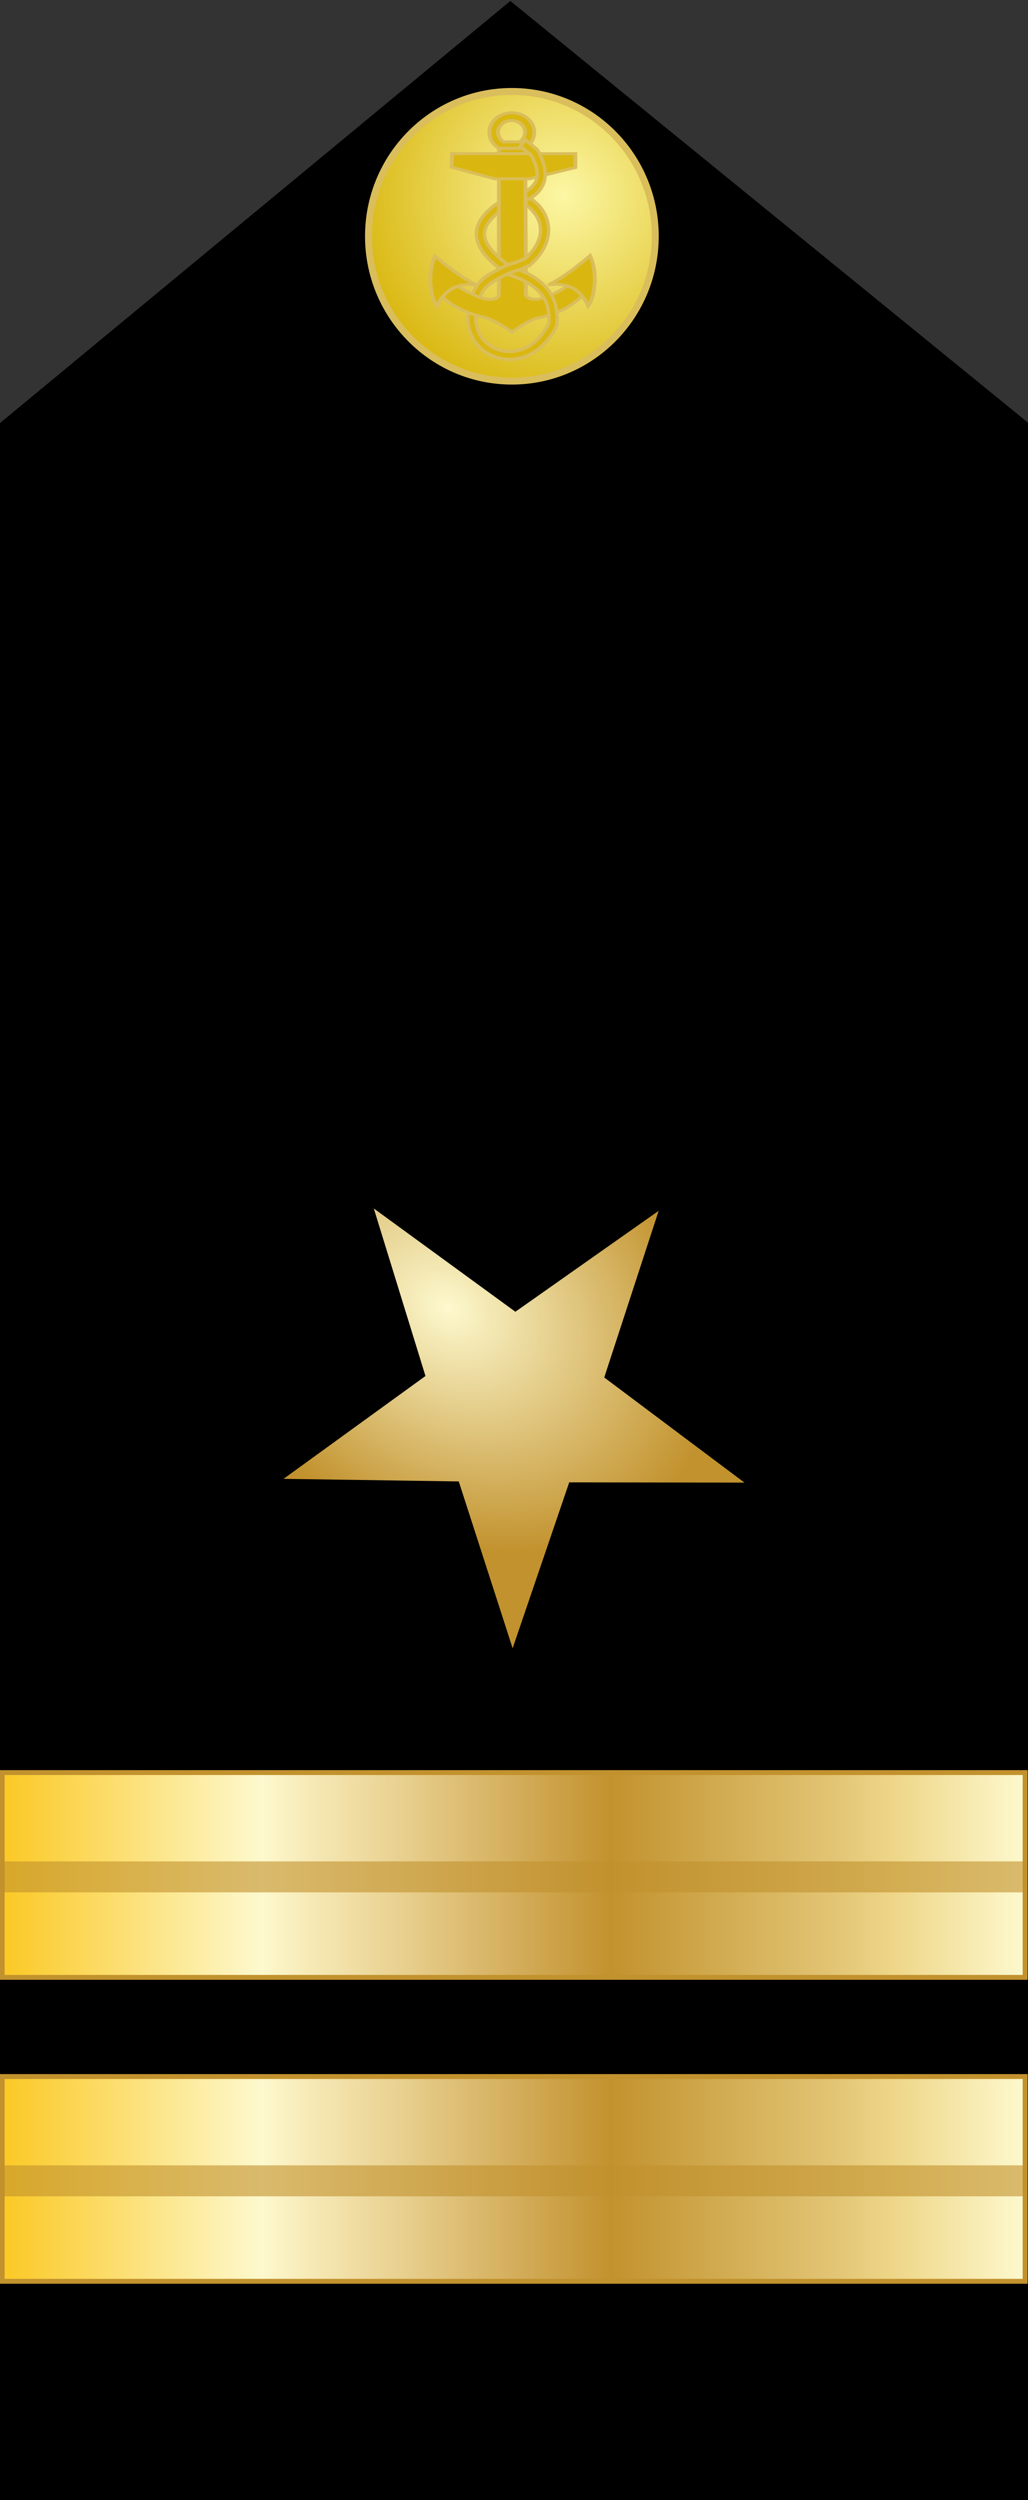
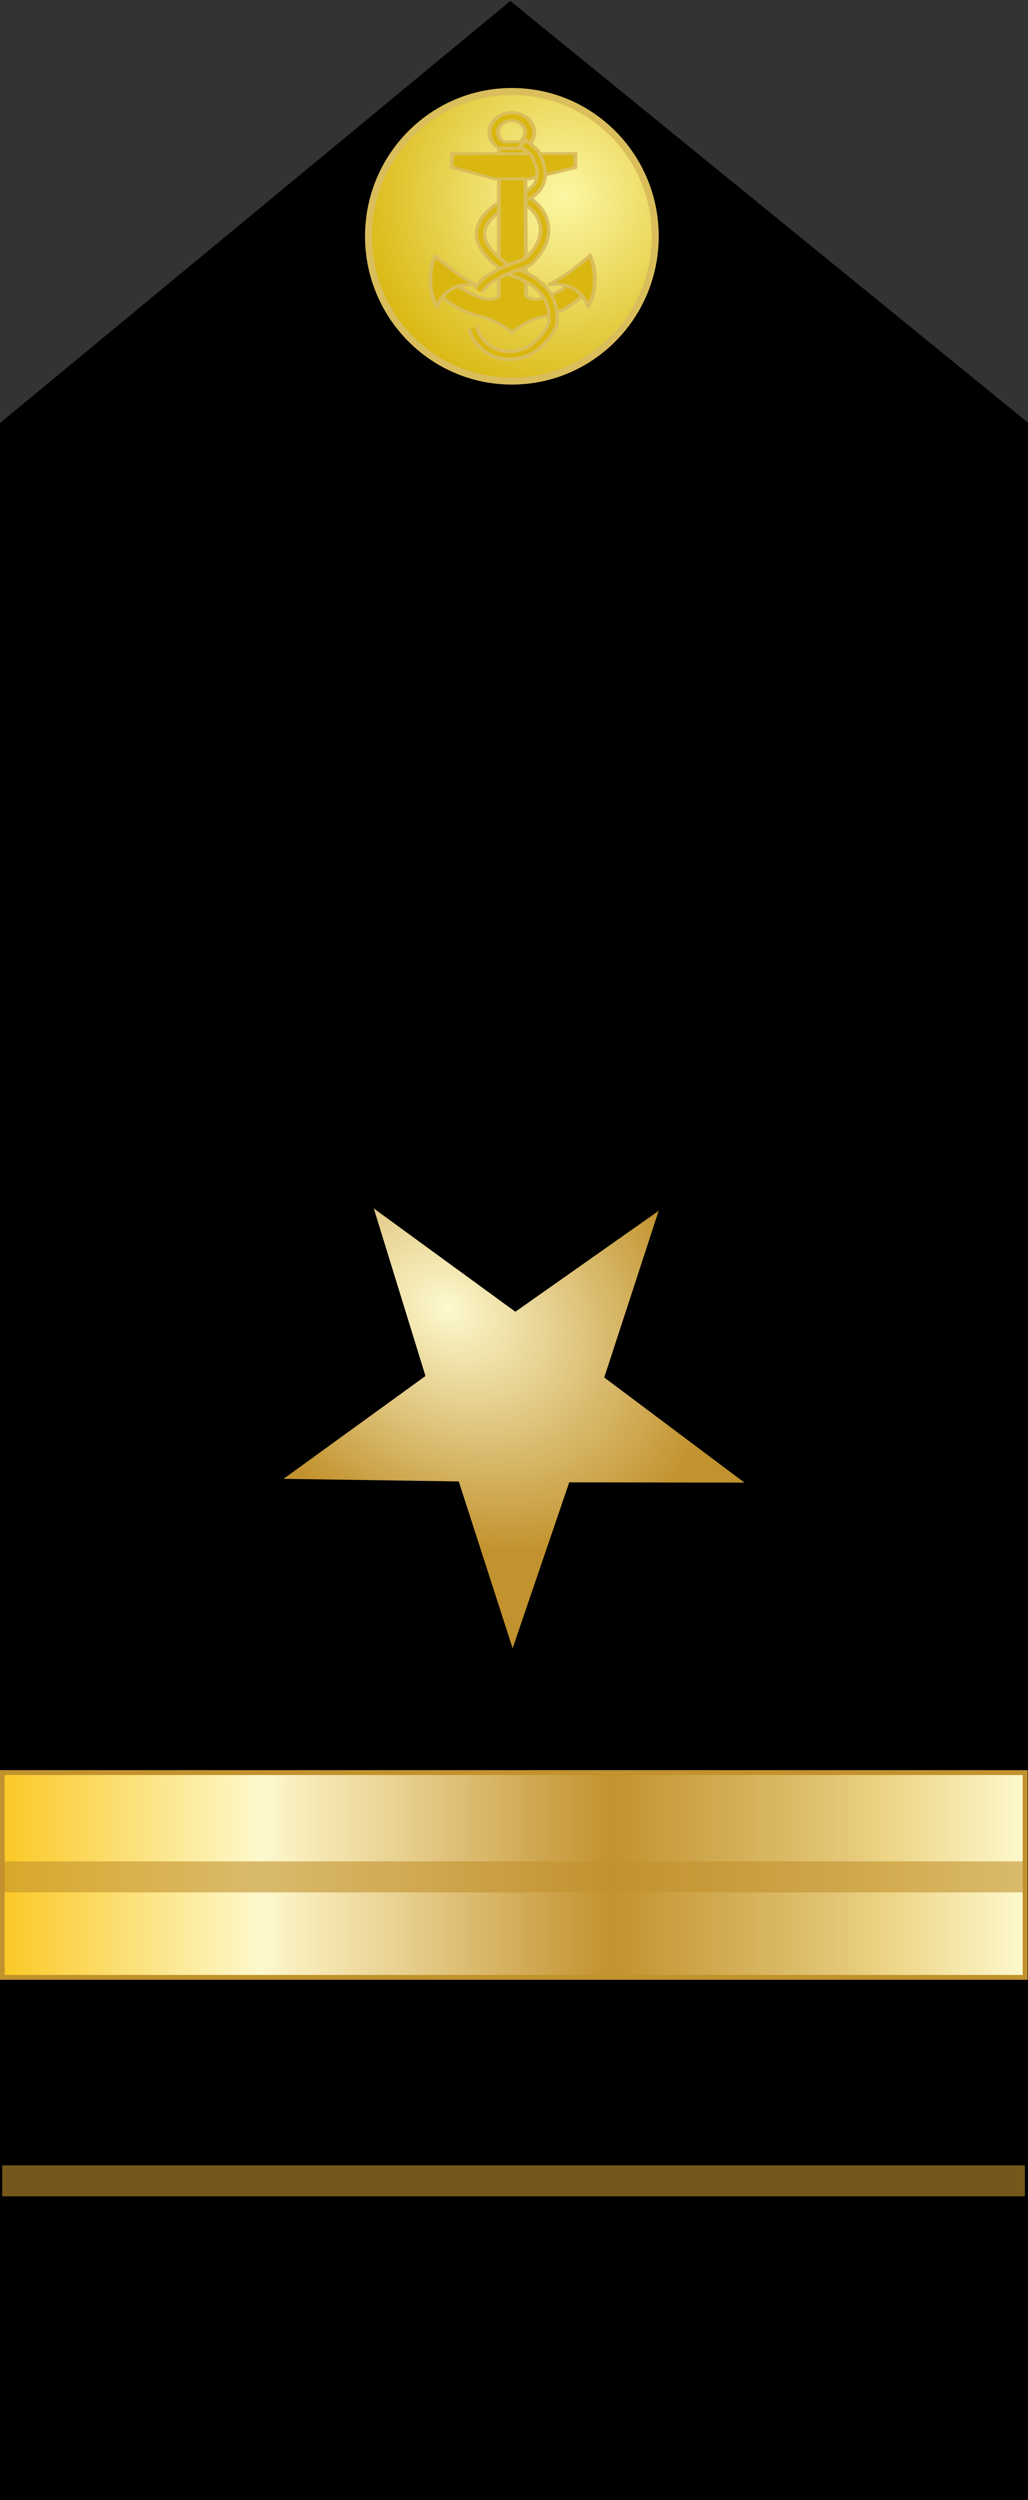
<svg xmlns="http://www.w3.org/2000/svg" xmlns:ns1="http://www.inkscape.org/namespaces/inkscape" xmlns:ns2="http://sodipodi.sourceforge.net/DTD/sodipodi-0.dtd" xmlns:ns3="http://ns.adobe.com/AdobeSVGViewerExtensions/3.0/" xmlns:xlink="http://www.w3.org/1999/xlink" version="1.1" width="105" height="255.205" id="svg2" ns1:version="1.4 (86a8ad7, 2024-10-11)" ns2:docname="US_Navy_O3_insignia.svg" ns1:export-filename="US_Navy_O3_insignia.png" ns1:export-xdpi="365.71429" ns1:export-ydpi="365.71429">
  <rect width="100%" height="100%" fill="#333333" stroke="none" />
  <ns2:namedview pagecolor="#ffffff" bordercolor="#666666" borderopacity="1" objecttolerance="10" gridtolerance="10" guidetolerance="10" ns1:pageopacity="0" ns1:pageshadow="2" ns1:window-width="2256" ns1:window-height="1410" id="namedview106" showgrid="false" ns1:zoom="2.0215402" ns1:cx="8.6567658" ns1:cy="193.66422" ns1:window-x="-11" ns1:window-y="-11" ns1:window-maximized="1" ns1:current-layer="svg2" ns1:showpageshadow="2" ns1:pagecheckerboard="0" ns1:deskcolor="#d1d1d1" />
  <defs id="defs4">
    <linearGradient id="linearGradient14224-31">
      <stop id="stop14226-72" style="stop-color:#fdf9ce;stop-opacity:1" offset="0" />
      <stop id="stop14228-0" style="stop-color:#c2922e;stop-opacity:1" offset="1" />
    </linearGradient>
    <linearGradient x1="-123.095" y1="-29.64" x2="4.731" y2="-29.64" id="SVGID_1_" gradientUnits="userSpaceOnUse" gradientTransform="matrix(1,0,0,-1,123.345,132.32)">
      <stop id="stop4274" style="stop-color:#fbca29;stop-opacity:1" offset="0.006" />
      <stop id="stop4276" style="stop-color:#fdf9ce;stop-opacity:1" offset="0.253" />
      <stop id="stop4278" style="stop-color:#f7eab7;stop-opacity:1" offset="0.299" />
      <stop id="stop4280" style="stop-color:#e8d08f;stop-opacity:1" offset="0.39" />
      <stop id="stop4282" style="stop-color:#d1a954;stop-opacity:1" offset="0.516" />
      <stop id="stop4284" style="stop-color:#c2922e;stop-opacity:1" offset="0.595" />
      <stop id="stop4286" style="stop-color:#e2c575;stop-opacity:1" offset="0.814" />
      <stop id="stop4288" style="stop-color:#eed688;stop-opacity:1" offset="0.871" />
      <stop id="stop4290" style="stop-color:#fdf9ce;stop-opacity:1" offset="1" />
      <ns3:midPointStop style="stop-color:#FBCA29" offset="0.006" />
      <ns3:midPointStop style="stop-color:#FBCA29" offset="0.5" />
      <ns3:midPointStop style="stop-color:#FDF9CE" offset="0.253" />
      <ns3:midPointStop style="stop-color:#FDF9CE" offset="0.5" />
      <ns3:midPointStop style="stop-color:#F7EAB7" offset="0.299" />
      <ns3:midPointStop style="stop-color:#F7EAB7" offset="0.5" />
      <ns3:midPointStop style="stop-color:#E8D08F" offset="0.39" />
      <ns3:midPointStop style="stop-color:#E8D08F" offset="0.5" />
      <ns3:midPointStop style="stop-color:#D1A954" offset="0.516" />
      <ns3:midPointStop style="stop-color:#D1A954" offset="0.5" />
      <ns3:midPointStop style="stop-color:#C2922E" offset="0.596" />
      <ns3:midPointStop style="stop-color:#C2922E" offset="0.5" />
      <ns3:midPointStop style="stop-color:#E2C575" offset="0.814" />
      <ns3:midPointStop style="stop-color:#E2C575" offset="0.5" />
      <ns3:midPointStop style="stop-color:#EED688" offset="0.871" />
      <ns3:midPointStop style="stop-color:#EED688" offset="0.5" />
      <ns3:midPointStop style="stop-color:#FDF9CE" offset="1" />
    </linearGradient>
    <linearGradient x1="-123.345" y1="-35.376" x2="4.481" y2="-35.376" id="linearGradient3577" xlink:href="#SVGID_37_" gradientUnits="userSpaceOnUse" gradientTransform="matrix(1,0,0,-1,123.345,132.32)" />
    <radialGradient cx="292.3" cy="432.786" r="43.976" fx="292.3" fy="432.786" id="radialGradient3670" xlink:href="#linearGradient14224-31" gradientUnits="userSpaceOnUse" gradientTransform="matrix(0.392,0.28,-0.214,0.299,39.248,49.579)" />
    <linearGradient x1="-123.345" y1="-35.376" x2="4.481" y2="-35.376" id="linearGradient3757" xlink:href="#SVGID_37_" gradientUnits="userSpaceOnUse" gradientTransform="matrix(1,0,0,-1,123.345,132.32)" />
    <radialGradient cx="31.496" cy="36.151" r="36.111" fx="31.496" fy="36.151" id="radialGradient3110" xlink:href="#linearGradient14224-31" gradientUnits="userSpaceOnUse" gradientTransform="matrix(-0.005,0.47,-0.477,-0.005,212.644,19.006)" />
    <radialGradient cx="292.3" cy="432.786" r="43.976" fx="292.3" fy="432.786" id="radialGradient3113" xlink:href="#linearGradient14224-31" gradientUnits="userSpaceOnUse" gradientTransform="matrix(0.542,0.387,-0.296,0.414,15.428,-158.813)" />
    <linearGradient x1="-123.095" y1="-29.64" x2="4.731" y2="-29.64" id="linearGradient3120" xlink:href="#SVGID_1_" gradientUnits="userSpaceOnUse" gradientTransform="matrix(0.818,0,0,-1.595,238.975,304.368)" />
    <linearGradient x1="-123.095" y1="-29.64" x2="4.731" y2="-29.64" id="linearGradient3126" xlink:href="#SVGID_1_" gradientUnits="userSpaceOnUse" gradientTransform="matrix(0.818,0,0,-1.595,238.975,335.394)" />
    <linearGradient x1="8.5" y1="1036.362" x2="191.5" y2="1036.362" id="linearGradient2207-7" xlink:href="#linearGradient18015-9" gradientUnits="userSpaceOnUse" gradientTransform="translate(3.544922e-5,-552.362)" />
    <linearGradient x1="8.5" y1="569.362" x2="191.5" y2="569.362" id="linearGradient2205-2" xlink:href="#linearGradient18015-9" gradientUnits="userSpaceOnUse" gradientTransform="translate(3.544922e-5,-552.362)" />
    <linearGradient x1="22.5" y1="1028.583" x2="251.783" y2="436.698" id="linearGradient2203-6" xlink:href="#linearGradient15380-3" gradientUnits="userSpaceOnUse" gradientTransform="translate(3.544922e-5,-552.362)" />
    <linearGradient x1="22.5" y1="1028.583" x2="251.783" y2="436.698" id="linearGradient20714" xlink:href="#linearGradient15380-3" gradientUnits="userSpaceOnUse" gradientTransform="translate(3.544922e-5,-552.362)" />
    <linearGradient x1="8.5" y1="569.362" x2="191.5" y2="569.362" id="linearGradient20711" xlink:href="#linearGradient18015-9" gradientUnits="userSpaceOnUse" gradientTransform="translate(3.544922e-5,-552.362)" />
    <linearGradient x1="8.5" y1="1036.362" x2="191.5" y2="1036.362" id="linearGradient20708" xlink:href="#linearGradient18015-9" gradientUnits="userSpaceOnUse" gradientTransform="translate(3.544922e-5,-552.362)" />
    <linearGradient id="linearGradient15380-3">
      <stop id="stop15382-9" style="stop-color:#4e6471;stop-opacity:1" offset="0" />
      <stop id="stop15388-8" style="stop-color:#e4f3fb;stop-opacity:1" offset="0.12" />
      <stop id="stop17140-6" style="stop-color:#4e6471;stop-opacity:1" offset="0.398" />
      <stop id="stop15390-5" style="stop-color:#e4f3fb;stop-opacity:1" offset="0.62" />
      <stop id="stop15384-7" style="stop-color:#4e6471;stop-opacity:1" offset="1" />
    </linearGradient>
    <linearGradient id="linearGradient18015-9">
      <stop id="stop18017-7" style="stop-color:#4e6471;stop-opacity:1" offset="0" />
      <stop id="stop18019-0" style="stop-color:#ffffff;stop-opacity:1" offset="1" />
    </linearGradient>
    <linearGradient id="linearGradient4111">
      <stop style="stop-color:#9c9c9c;stop-opacity:1;" offset="0" id="stop4113" />
      <stop style="stop-color:#efefef;stop-opacity:1;" offset="1" id="stop4115" />
    </linearGradient>
    <linearGradient id="linearGradient3009">
      <stop style="stop-color:#9c9c9c;stop-opacity:1;" offset="0" id="stop3011" />
      <stop style="stop-color:#efefef;stop-opacity:1;" offset="1" id="stop3013" />
    </linearGradient>
    <linearGradient id="linearGradient4111-7">
      <stop style="stop-color:#9c9c9c;stop-opacity:1;" offset="0" id="stop4113-4" />
      <stop style="stop-color:#efefef;stop-opacity:1;" offset="1" id="stop4115-0" />
    </linearGradient>
    <linearGradient id="linearGradient3133">
      <stop style="stop-color:#9c9c9c;stop-opacity:1;" offset="0" id="stop3135" />
      <stop style="stop-color:#efefef;stop-opacity:1;" offset="1" id="stop3137" />
    </linearGradient>
    <linearGradient ns1:collect="always" xlink:href="#linearGradient4111-7-8" id="linearGradient4205-1-4" gradientUnits="userSpaceOnUse" x1="196.377" y1="439.482" x2="344.997" y2="70.994" gradientTransform="translate(1.3864018e-5)" />
    <linearGradient id="linearGradient4111-7-8">
      <stop style="stop-color:#9c9c9c;stop-opacity:1;" offset="0" id="stop4113-4-8" />
      <stop style="stop-color:#efefef;stop-opacity:1;" offset="1" id="stop4115-0-2" />
    </linearGradient>
    <linearGradient ns1:collect="always" xlink:href="#linearGradient4111-7-8" id="linearGradient4121-9-4" gradientUnits="userSpaceOnUse" x1="60.188" y1="510.196" x2="60.834" y2="-10.196" gradientTransform="translate(1.3864018e-5)" />
    <linearGradient id="linearGradient3196">
      <stop style="stop-color:#9c9c9c;stop-opacity:1;" offset="0" id="stop3198" />
      <stop style="stop-color:#efefef;stop-opacity:1;" offset="1" id="stop3200" />
    </linearGradient>
    <linearGradient ns1:collect="always" xlink:href="#linearGradient15380-3" id="linearGradient3389" gradientUnits="userSpaceOnUse" gradientTransform="translate(3.5030397e-5,-552.362)" x1="22.5" y1="1028.583" x2="251.783" y2="436.698" />
    <linearGradient id="linearGradient15380-3-5">
      <stop id="stop15382-9-1" style="stop-color:#4e6471;stop-opacity:1" offset="0" />
      <stop id="stop15388-8-7" style="stop-color:#e4f3fb;stop-opacity:1" offset="0.12" />
      <stop id="stop17140-6-1" style="stop-color:#4e6471;stop-opacity:1" offset="0.398" />
      <stop id="stop15390-5-1" style="stop-color:#e4f3fb;stop-opacity:1" offset="0.62" />
      <stop id="stop15384-7-5" style="stop-color:#4e6471;stop-opacity:1" offset="1" />
    </linearGradient>
    <linearGradient ns1:collect="always" xlink:href="#linearGradient15380-3-5-2" id="linearGradient3389-5-4" gradientUnits="userSpaceOnUse" gradientTransform="translate(-334.35,-552.362)" x1="22.5" y1="1028.583" x2="251.783" y2="436.698" />
    <linearGradient id="linearGradient15380-3-5-2">
      <stop id="stop15382-9-1-3" style="stop-color:#4e6471;stop-opacity:1" offset="0" />
      <stop id="stop15388-8-7-2" style="stop-color:#e4f3fb;stop-opacity:1" offset="0.12" />
      <stop id="stop17140-6-1-2" style="stop-color:#4e6471;stop-opacity:1" offset="0.398" />
      <stop id="stop15390-5-1-1" style="stop-color:#e4f3fb;stop-opacity:1" offset="0.62" />
      <stop id="stop15384-7-5-6" style="stop-color:#4e6471;stop-opacity:1" offset="1" />
    </linearGradient>
    <linearGradient id="linearGradient15380-3-5-2-8">
      <stop id="stop15382-9-1-3-5" style="stop-color:#4e6471;stop-opacity:1" offset="0" />
      <stop id="stop15388-8-7-2-7" style="stop-color:#e4f3fb;stop-opacity:1" offset="0.12" />
      <stop id="stop17140-6-1-2-6" style="stop-color:#4e6471;stop-opacity:1" offset="0.398" />
      <stop id="stop15390-5-1-1-1" style="stop-color:#e4f3fb;stop-opacity:1" offset="0.62" />
      <stop id="stop15384-7-5-6-8" style="stop-color:#4e6471;stop-opacity:1" offset="1" />
    </linearGradient>
    <linearGradient id="linearGradient15380-3-9">
      <stop id="stop15382-9-2" style="stop-color:#4e6471;stop-opacity:1" offset="0" />
      <stop id="stop15388-8-79" style="stop-color:#e4f3fb;stop-opacity:1" offset="0.12" />
      <stop id="stop17140-6-5" style="stop-color:#4e6471;stop-opacity:1" offset="0.398" />
      <stop id="stop15390-5-4" style="stop-color:#e4f3fb;stop-opacity:1" offset="0.62" />
      <stop id="stop15384-7-3" style="stop-color:#4e6471;stop-opacity:1" offset="1" />
    </linearGradient>
    <linearGradient ns1:collect="always" xlink:href="#linearGradient15380-3-5-2-8" id="linearGradient4484" gradientUnits="userSpaceOnUse" gradientTransform="matrix(1.066,0,0,1,-351.701,-552.316)" x1="22.5" y1="1028.583" x2="251.783" y2="436.698" />
    <linearGradient ns1:collect="always" xlink:href="#linearGradient15380-3-9" id="linearGradient4486" gradientUnits="userSpaceOnUse" gradientTransform="matrix(1.066,0,0,1,-17.351,-552.316)" x1="22.5" y1="1028.583" x2="251.783" y2="436.698" />
    <linearGradient ns1:collect="always" xlink:href="#linearGradient15380-3-5-2-8" id="linearGradient4572" gradientUnits="userSpaceOnUse" gradientTransform="matrix(1.066,0,0,1,-351.701,-552.316)" x1="22.5" y1="1028.583" x2="251.783" y2="436.698" />
    <linearGradient ns1:collect="always" xlink:href="#linearGradient15380-3-9" id="linearGradient4574" gradientUnits="userSpaceOnUse" gradientTransform="matrix(1.066,0,0,1,-17.351,-552.316)" x1="22.5" y1="1028.583" x2="251.783" y2="436.698" />
    <linearGradient ns1:collect="always" xlink:href="#linearGradient15380-3-5-2-8-1" id="linearGradient4662" gradientUnits="userSpaceOnUse" gradientTransform="matrix(1.099,0,0,1,-368.573,-552.293)" x1="22.5" y1="1028.583" x2="251.783" y2="436.698" />
    <linearGradient id="linearGradient15380-3-5-2-8-1">
      <stop id="stop15382-9-1-3-5-9" style="stop-color:#4e6471;stop-opacity:1" offset="0" />
      <stop id="stop15388-8-7-2-7-8" style="stop-color:#e4f3fb;stop-opacity:1" offset="0.12" />
      <stop id="stop17140-6-1-2-6-6" style="stop-color:#4e6471;stop-opacity:1" offset="0.398" />
      <stop id="stop15390-5-1-1-1-5" style="stop-color:#e4f3fb;stop-opacity:1" offset="0.62" />
      <stop id="stop15384-7-5-6-8-0" style="stop-color:#4e6471;stop-opacity:1" offset="1" />
    </linearGradient>
    <linearGradient ns1:collect="always" xlink:href="#linearGradient15380-3-9-2" id="linearGradient4642" gradientUnits="userSpaceOnUse" gradientTransform="matrix(1.093,0,0,1,-17.793,-552.292)" x1="22.5" y1="1028.583" x2="251.783" y2="436.698" />
    <linearGradient id="linearGradient15380-3-9-2">
      <stop id="stop15382-9-2-8" style="stop-color:#4e6471;stop-opacity:1" offset="0" />
      <stop id="stop15388-8-79-6" style="stop-color:#e4f3fb;stop-opacity:1" offset="0.12" />
      <stop id="stop17140-6-5-0" style="stop-color:#4e6471;stop-opacity:1" offset="0.398" />
      <stop id="stop15390-5-4-2" style="stop-color:#e4f3fb;stop-opacity:1" offset="0.62" />
      <stop id="stop15384-7-3-4" style="stop-color:#4e6471;stop-opacity:1" offset="1" />
    </linearGradient>
    <linearGradient ns1:collect="always" xlink:href="#linearGradient15380-3-9-2-0" id="linearGradient4937" gradientUnits="userSpaceOnUse" gradientTransform="matrix(4.821,0,0,4.406,1061.592,-2195.737)" x1="22.5" y1="1028.583" x2="251.783" y2="436.698" />
    <linearGradient id="linearGradient15380-3-9-2-0">
      <stop id="stop15382-9-2-8-6" style="stop-color:#4e6471;stop-opacity:1" offset="0" />
      <stop id="stop15388-8-79-6-6" style="stop-color:#e4f3fb;stop-opacity:1" offset="0.12" />
      <stop id="stop17140-6-5-0-1" style="stop-color:#4e6471;stop-opacity:1" offset="0.398" />
      <stop id="stop15390-5-4-2-8" style="stop-color:#e4f3fb;stop-opacity:1" offset="0.62" />
      <stop id="stop15384-7-3-4-4" style="stop-color:#4e6471;stop-opacity:1" offset="1" />
    </linearGradient>
    <linearGradient ns1:collect="always" xlink:href="#linearGradient15380-3-5-2-8-1-9" id="linearGradient4939" gradientUnits="userSpaceOnUse" gradientTransform="matrix(4.846,0,0,4.406,716.469,-2195.74)" x1="22.5" y1="1028.583" x2="251.783" y2="436.698" />
    <linearGradient id="linearGradient15380-3-5-2-8-1-9">
      <stop id="stop15382-9-1-3-5-9-6" style="stop-color:#4e6471;stop-opacity:1" offset="0" />
      <stop id="stop15388-8-7-2-7-8-3" style="stop-color:#e4f3fb;stop-opacity:1" offset="0.12" />
      <stop id="stop17140-6-1-2-6-6-7" style="stop-color:#4e6471;stop-opacity:1" offset="0.398" />
      <stop id="stop15390-5-1-1-1-5-8" style="stop-color:#e4f3fb;stop-opacity:1" offset="0.62" />
      <stop id="stop15384-7-5-6-8-0-8" style="stop-color:#4e6471;stop-opacity:1" offset="1" />
    </linearGradient>
    <radialGradient cx="31.496" cy="36.151" r="36.111" fx="31.496" fy="36.151" id="radialGradient3674" xlink:href="#linearGradient4301-2" gradientUnits="userSpaceOnUse" gradientTransform="matrix(-0.007,0.599,-0.603,-0.007,79.558,1.314)" />
    <linearGradient id="linearGradient4301-2">
      <stop id="stop4305-1" style="stop-color:#fcf7a4;stop-opacity:1" offset="0" />
      <stop id="stop4307-9" style="stop-color:#d9b710;stop-opacity:1" offset="1" />
    </linearGradient>
  </defs>
  <path d="m 52.125,0.1 52.876,43.044 V 255.305 H 0 V 43.182 Z" id="path5559" style="fill:#000000;fill-opacity:1;fill-rule:evenodd;stroke:none" />
  <path d="m 67.276,123.596 -5.558,17.013 14.322,10.733 -17.898,-0.029 -5.782,16.938 -5.503,-17.03 -17.896,-0.265 14.496,-10.497 -5.278,-17.102 14.462,10.543 14.634,-10.304 z" id="path8132" style="fill:url(#radialGradient3113);fill-opacity:1;stroke:none" />
  <g id="g3900" transform="matrix(0.999,0,0,1,-137.897,-160.259)">
-     <rect width="104.586" height="20.904" x="138.26" y="372.224" id="rect8563" style="fill:url(#linearGradient3126);stroke:#c2922e;stroke-width:0.5;stroke-miterlimit:4;stroke-dasharray:none" />
    <polygon points="128.075,161.111 0.25,161.111 0.25,163.094 128.075,163.094 " transform="matrix(0.818,0,0,1.595,138.055,124.317)" id="polygon8565" style="opacity:0.6;fill:#c1912d" />
  </g>
  <g id="g3896" transform="matrix(0.999,0,0,1,-137.897,-160.259)">
    <rect width="104.586" height="20.904" x="138.26" y="341.198" id="rect3113" style="fill:url(#linearGradient3120);stroke:#c2922e;stroke-width:0.5;stroke-miterlimit:4;stroke-dasharray:none" />
    <polygon points="0.25,163.094 128.075,163.094 128.075,161.111 0.25,161.111 " transform="matrix(0.818,0,0,1.595,138.055,93.291)" id="polygon3115" style="opacity:0.6;fill:#c1912d" />
  </g>
  <path d="m 52.54,9.339 c 8.083,0.143 14.528,6.88 14.386,15.039 -0.142,8.159 -6.816,14.664 -14.899,14.521 -8.083,-0.143 -14.528,-6.88 -14.386,-15.039 0.141,-8.144 6.789,-14.641 14.857,-14.522" id="path10012" style="fill:url(#radialGradient3674);fill-opacity:1;stroke:#dabe5b;stroke-width:0.709;stroke-linecap:round;stroke-linejoin:miter;stroke-miterlimit:4;stroke-dashoffset:0;stroke-opacity:1" />
  <g transform="matrix(0,3.864,-3.828,0,270.511,44.57)" id="g10014">
    <path d="m -6.519,56.966 0.203,0.067 c 0.118,-0.35 0.312,-0.588 0.529,-0.705 0.218,-0.117 0.459,-0.121 0.718,0.022 l 0.103,-0.187 c -0.313,-0.173 -0.647,-0.174 -0.925,-0.025 -0.278,0.149 -0.498,0.439 -0.629,0.827 z" style="fill:#d9b710;fill-opacity:1;fill-rule:evenodd;stroke:none;stroke-width:0.089;stroke-linecap:butt;stroke-linejoin:miter;stroke-miterlimit:4;stroke-dasharray:none;stroke-opacity:1" id="path10016" />
    <path d="m -4.965,56.164 c -0.313,-0.173 -0.647,-0.174 -0.925,-0.025 -0.278,0.149 -0.498,0.439 -0.629,0.827 l 0.203,0.067 c 0.118,-0.35 0.312,-0.588 0.529,-0.705 0.218,-0.117 0.459,-0.121 0.718,0.022" style="fill:none;fill-opacity:1;fill-rule:evenodd;stroke:#dabe5b;stroke-width:0.089;stroke-linecap:butt;stroke-linejoin:miter;stroke-miterlimit:4;stroke-dasharray:none;stroke-opacity:1" id="path10018" />
-     <path d="m -4.325,57.539 c 0.11,0.199 0.25,0.394 0.56,0.518 0.705,0.297 1.302,0.05 1.571,-0.401 l -0.184,-0.109 c -0.216,0.364 -0.676,0.577 -1.306,0.312 h -0.003 c -0.263,-0.105 -0.347,-0.235 -0.451,-0.423 z" style="fill:#d9b710;fill-opacity:1;fill-rule:evenodd;stroke:none;stroke-width:0.089;stroke-linecap:butt;stroke-linejoin:miter;stroke-miterlimit:4;stroke-dasharray:none;stroke-opacity:1" id="path10020" />
    <path d="m -6.675,56.409 c 0.137,0.094 0.237,0.28 0.317,0.482 0.08,0.202 0.135,0.411 0.234,0.56 v 0.003 l 0.003,0.003 c 0.251,0.342 0.508,0.499 0.766,0.498 0.257,-1.72e-4 0.482,-0.15 0.679,-0.348 L -4.826,57.456 c -0.178,0.179 -0.357,0.284 -0.529,0.284 -0.17,1.14e-4 -0.364,-0.099 -0.59,-0.407 -6.958e-4,-0.001 -0.002,-0.004 -0.003,-0.006 -0.062,-0.097 -0.128,-0.303 -0.212,-0.515 -0.085,-0.215 -0.194,-0.441 -0.395,-0.579 z" style="fill:#d9b710;fill-opacity:1;fill-rule:evenodd;stroke:none;stroke-width:0.089;stroke-linecap:butt;stroke-linejoin:miter;stroke-miterlimit:4;stroke-dasharray:none;stroke-opacity:1" id="path10022" />
-     <path d="m -4.325,57.539 c 0.11,0.199 0.25,0.394 0.56,0.518 0.705,0.297 1.302,0.05 1.571,-0.401 l -0.184,-0.109 c -0.216,0.364 -0.676,0.577 -1.306,0.312 h -0.003 c -0.263,-0.105 -0.347,-0.235 -0.451,-0.423" style="fill:none;fill-opacity:1;fill-rule:evenodd;stroke:#dabe5b;stroke-width:0.089;stroke-linecap:butt;stroke-linejoin:miter;stroke-miterlimit:4;stroke-dasharray:none;stroke-opacity:1" id="path10024" />
    <path d="m -6.675,56.409 c 0.137,0.094 0.237,0.28 0.317,0.482 0.08,0.202 0.135,0.411 0.234,0.56 v 0.003 l 0.003,0.003 c 0.251,0.342 0.508,0.499 0.766,0.498 0.257,-1.72e-4 0.482,-0.15 0.679,-0.348 L -4.826,57.456 c -0.178,0.179 -0.357,0.284 -0.529,0.284 -0.17,1.14e-4 -0.364,-0.099 -0.59,-0.407 -6.958e-4,-0.001 -0.002,-0.004 -0.003,-0.006 -0.062,-0.097 -0.128,-0.303 -0.212,-0.515 -0.085,-0.215 -0.194,-0.441 -0.395,-0.579 z" style="fill:none;fill-opacity:1;fill-rule:evenodd;stroke:#dabe5b;stroke-width:0.089;stroke-linecap:butt;stroke-linejoin:miter;stroke-miterlimit:4;stroke-dasharray:none;stroke-opacity:1" id="path10026" />
    <g transform="matrix(0,-0.049,0.037,0,-7.448,53.193)" style="fill:#d9b710;fill-opacity:1;stroke:#dabe5b;stroke-width:2.091;stroke-miterlimit:4;stroke-dasharray:none;stroke-opacity:1" id="g10028">
      <path d="m -77.69,-29.968 c -6.753,-0.135 -12.32,6.015 -12.439,13.724 l -0.031,0.041 c -0.061,4.778 1.991,9 5.167,11.572 l 14.264,-0.081 c 3.004,-2.49 4.974,-6.484 5.044,-11.044 0.118,-7.709 -5.253,-14.076 -12.005,-14.212 z m -0.248,5.563 c 4.063,0.081 7.312,3.929 7.24,8.568 -0.042,2.744 -1.224,5.161 -3.032,6.659 l -8.602,0.041 c -1.912,-1.548 -3.131,-4.109 -3.094,-6.984 v -0.041 c 0.071,-4.639 3.425,-8.324 7.488,-8.243 z" style="fill:#d9b710;fill-opacity:1;stroke:#dabe5b;stroke-width:2.091;stroke-linecap:round;stroke-linejoin:miter;stroke-miterlimit:4;stroke-dasharray:none;stroke-dashoffset:0;stroke-opacity:1" id="path10030" />
      <path d="M -84.951,-4.438 V 100.552 c -0.912,2.224 -2.512,2.523 -4.139,2.747 -1.569,0.057 -3.102,-0.067 -4.526,-0.735 -5.207,-2.046 -9.517,-5.448 -13.733,-8.627 -3.706,1.718 -6.666,4.608 -8.472,7.814 5.186,5.627 10.957,10.254 20.193,13.578 6.813,1.512 12.252,6.536 17.795,11.296 4.315,-3.648 8.178,-7.706 14.004,-9.981 5.378,-1.288 10.119,-3.85 14.777,-6.576 3.306,-2.703 6.864,-5.754 9.458,-9.168 -2.205,-3.83 -6.259,-6.867 -8.337,-7.079 -3.974,3.927 -8.886,6.842 -13.733,8.588 -2.398,1.444 -4.774,0.92 -6.886,0 -0.876,-0.507 -1.37,-1.3 -1.663,-2.244 l -0.361,-104.705 z" style="fill:#d9b710;fill-opacity:1;fill-rule:evenodd;stroke:#dabe5b;stroke-width:2.091;stroke-linecap:butt;stroke-linejoin:miter;stroke-miterlimit:4;stroke-dasharray:none;stroke-opacity:1" id="path10032" />
      <path d="m -110.444,-0.725 h 67.156 V 9.14 L -68.356,17.225 H -87.195 L -110.657,8.966 Z" style="fill:#d9b710;fill-opacity:1;fill-rule:evenodd;stroke:#dabe5b;stroke-width:2.091;stroke-linecap:butt;stroke-linejoin:miter;stroke-miterlimit:4;stroke-dasharray:none;stroke-opacity:1" id="path10034" />
      <path d="m -58.027,92.969 c 8.921,-5.867 15.841,-13.334 22.747,-20.812 4.366,12.57 2.571,29.272 -1.006,35.822 -4.134,-11.669 -11.056,-17.087 -21.741,-15.01 z" style="fill:#d9b710;fill-opacity:1;fill-rule:evenodd;stroke:#dabe5b;stroke-width:2.091;stroke-linecap:butt;stroke-linejoin:miter;stroke-miterlimit:4;stroke-dasharray:none;stroke-opacity:1" id="path10036" />
      <path d="M -96.97,93.188 C -105.891,87.322 -112.811,79.855 -119.716,72.376 c -4.366,12.57 -2.571,29.272 1.006,35.822 4.134,-11.669 11.056,-17.087 21.741,-15.01 z" style="fill:#d9b710;fill-opacity:1;fill-rule:evenodd;stroke:#dabe5b;stroke-width:2.091;stroke-linecap:butt;stroke-linejoin:miter;stroke-miterlimit:4;stroke-dasharray:none;stroke-opacity:1" id="path10038" />
    </g>
    <path d="m -5.171,57.704 0.081,0.198 c 0.308,-0.125 0.558,-0.428 0.782,-0.744 l 0.011,-0.014 0.003,-0.014 c 0.124,-0.384 0.279,-0.68 0.485,-0.866 0.201,-0.183 0.453,-0.27 0.819,-0.239 0.551,0.284 0.755,0.708 0.738,1.089 -0.017,0.386 -0.26,0.727 -0.652,0.83 l 0.053,0.206 c 0.483,-0.127 0.792,-0.553 0.813,-1.025 0.021,-0.472 -0.248,-0.989 -0.874,-1.303 l -0.017,-0.008 -0.022,-0.003 c -0.422,-0.04 -0.754,0.07 -1.002,0.295 -0.243,0.221 -0.406,0.545 -0.535,0.936 -0.216,0.301 -0.456,0.571 -0.682,0.663 z" style="fill:#d9b710;fill-opacity:1;fill-rule:evenodd;stroke:none;stroke-width:0.089;stroke-linecap:butt;stroke-linejoin:miter;stroke-miterlimit:4;stroke-dasharray:none;stroke-opacity:1" id="path10040" />
    <path d="m -6.324,56.478 c -0.103,-0.159 -0.251,-0.297 -0.457,-0.343 -0.206,-0.045 -0.453,0.003 -0.76,0.17 l -0.014,0.006 -0.011,0.011 c -0.109,0.107 -0.189,0.226 -0.27,0.326 l 0.167,0.136 c 0.086,-0.106 0.161,-0.213 0.245,-0.298 0.271,-0.145 0.463,-0.172 0.599,-0.142 0.138,0.031 0.235,0.12 0.32,0.251" style="fill:#d9b710;fill-opacity:1;fill-rule:evenodd;stroke:none;stroke-width:0.089;stroke-linecap:butt;stroke-linejoin:miter;stroke-miterlimit:4;stroke-dasharray:none;stroke-opacity:1" id="path10042" />
    <path d="m -6.324,56.478 c -0.103,-0.159 -0.251,-0.297 -0.457,-0.343 -0.206,-0.045 -0.453,0.003 -0.76,0.17 l -0.014,0.006 -0.011,0.011 c -0.109,0.107 -0.189,0.226 -0.27,0.326 l 0.167,0.136 c 0.086,-0.106 0.161,-0.213 0.245,-0.298 0.271,-0.145 0.463,-0.172 0.599,-0.142 0.138,0.031 0.235,0.12 0.32,0.251" style="fill:none;fill-opacity:1;fill-rule:evenodd;stroke:#dabe5b;stroke-width:0.089;stroke-linecap:butt;stroke-linejoin:miter;stroke-miterlimit:4;stroke-dasharray:none;stroke-opacity:1" id="path10044" />
    <path d="m -2.852,58.149 c 0.483,-0.127 0.792,-0.553 0.813,-1.025 0.021,-0.472 -0.248,-0.989 -0.874,-1.303 l -0.017,-0.008 -0.022,-0.003 c -0.422,-0.04 -0.754,0.07 -1.002,0.295 -0.243,0.221 -0.406,0.545 -0.535,0.936 -0.216,0.301 -0.456,0.571 -0.682,0.663 m 0.081,0.198 c 0.308,-0.125 0.558,-0.428 0.782,-0.744 l 0.011,-0.014 0.003,-0.014 c 0.124,-0.384 0.279,-0.68 0.485,-0.866 0.201,-0.183 0.453,-0.27 0.819,-0.239 0.551,0.284 0.755,0.708 0.738,1.089 -0.017,0.386 -0.26,0.727 -0.652,0.83" style="fill:none;fill-opacity:1;fill-rule:evenodd;stroke:#dabe5b;stroke-width:0.089;stroke-linecap:butt;stroke-linejoin:miter;stroke-miterlimit:4;stroke-dasharray:none;stroke-opacity:1" id="path10046" />
    <path d="m -6.157,56.342 0.153,0.15 c 0.177,-0.183 0.386,-0.267 0.607,-0.248 0.219,0.019 0.461,0.144 0.696,0.412 0.025,0.072 0.059,0.139 0.075,0.181 0.032,0.08 0.043,0.15 0.084,0.251 0.031,0.078 0.062,0.16 0.106,0.248 l 0.003,0.003 v 0.003 c 0.136,0.238 0.226,0.482 0.526,0.649 l 0.106,-0.187 c -0.239,-0.133 -0.3,-0.311 -0.443,-0.563 -0.001,-0.002 -0.002,-0.004 -0.003,-0.006 -0.037,-0.074 -0.066,-0.151 -0.097,-0.228 -0.032,-0.08 -0.041,-0.147 -0.081,-0.248 -0.034,-0.086 -0.08,-0.156 -0.086,-0.189 l -0.006,-0.028 -0.017,-0.019 c -0.263,-0.303 -0.558,-0.465 -0.847,-0.49 -0.288,-0.025 -0.563,0.089 -0.777,0.309 z" style="fill:#d9b710;fill-opacity:1;fill-rule:evenodd;stroke:none;stroke-width:0.089;stroke-linecap:butt;stroke-linejoin:miter;stroke-miterlimit:4;stroke-dasharray:none;stroke-opacity:1" id="path10048" />
    <path d="m -3.801,57.804 c -0.239,-0.133 -0.3,-0.311 -0.443,-0.563 -0.001,-0.002 -0.002,-0.004 -0.003,-0.006 -0.037,-0.074 -0.066,-0.151 -0.097,-0.228 -0.032,-0.08 -0.041,-0.147 -0.081,-0.248 -0.034,-0.086 -0.08,-0.156 -0.086,-0.189 l -0.006,-0.028 -0.017,-0.019 c -0.263,-0.303 -0.558,-0.465 -0.847,-0.49 -0.288,-0.025 -0.563,0.089 -0.777,0.309 m 0.153,0.15 c 0.177,-0.183 0.386,-0.267 0.607,-0.248 0.219,0.019 0.461,0.144 0.696,0.412 0.025,0.072 0.059,0.139 0.075,0.181 0.032,0.08 0.043,0.15 0.084,0.251 0.031,0.078 0.062,0.16 0.106,0.248 l 0.003,0.003 v 0.003 c 0.136,0.238 0.226,0.482 0.526,0.649" style="fill:none;fill-opacity:1;fill-rule:evenodd;stroke:#dabe5b;stroke-width:0.089;stroke-linecap:butt;stroke-linejoin:miter;stroke-miterlimit:4;stroke-dasharray:none;stroke-opacity:1" id="path10050" />
  </g>
</svg>